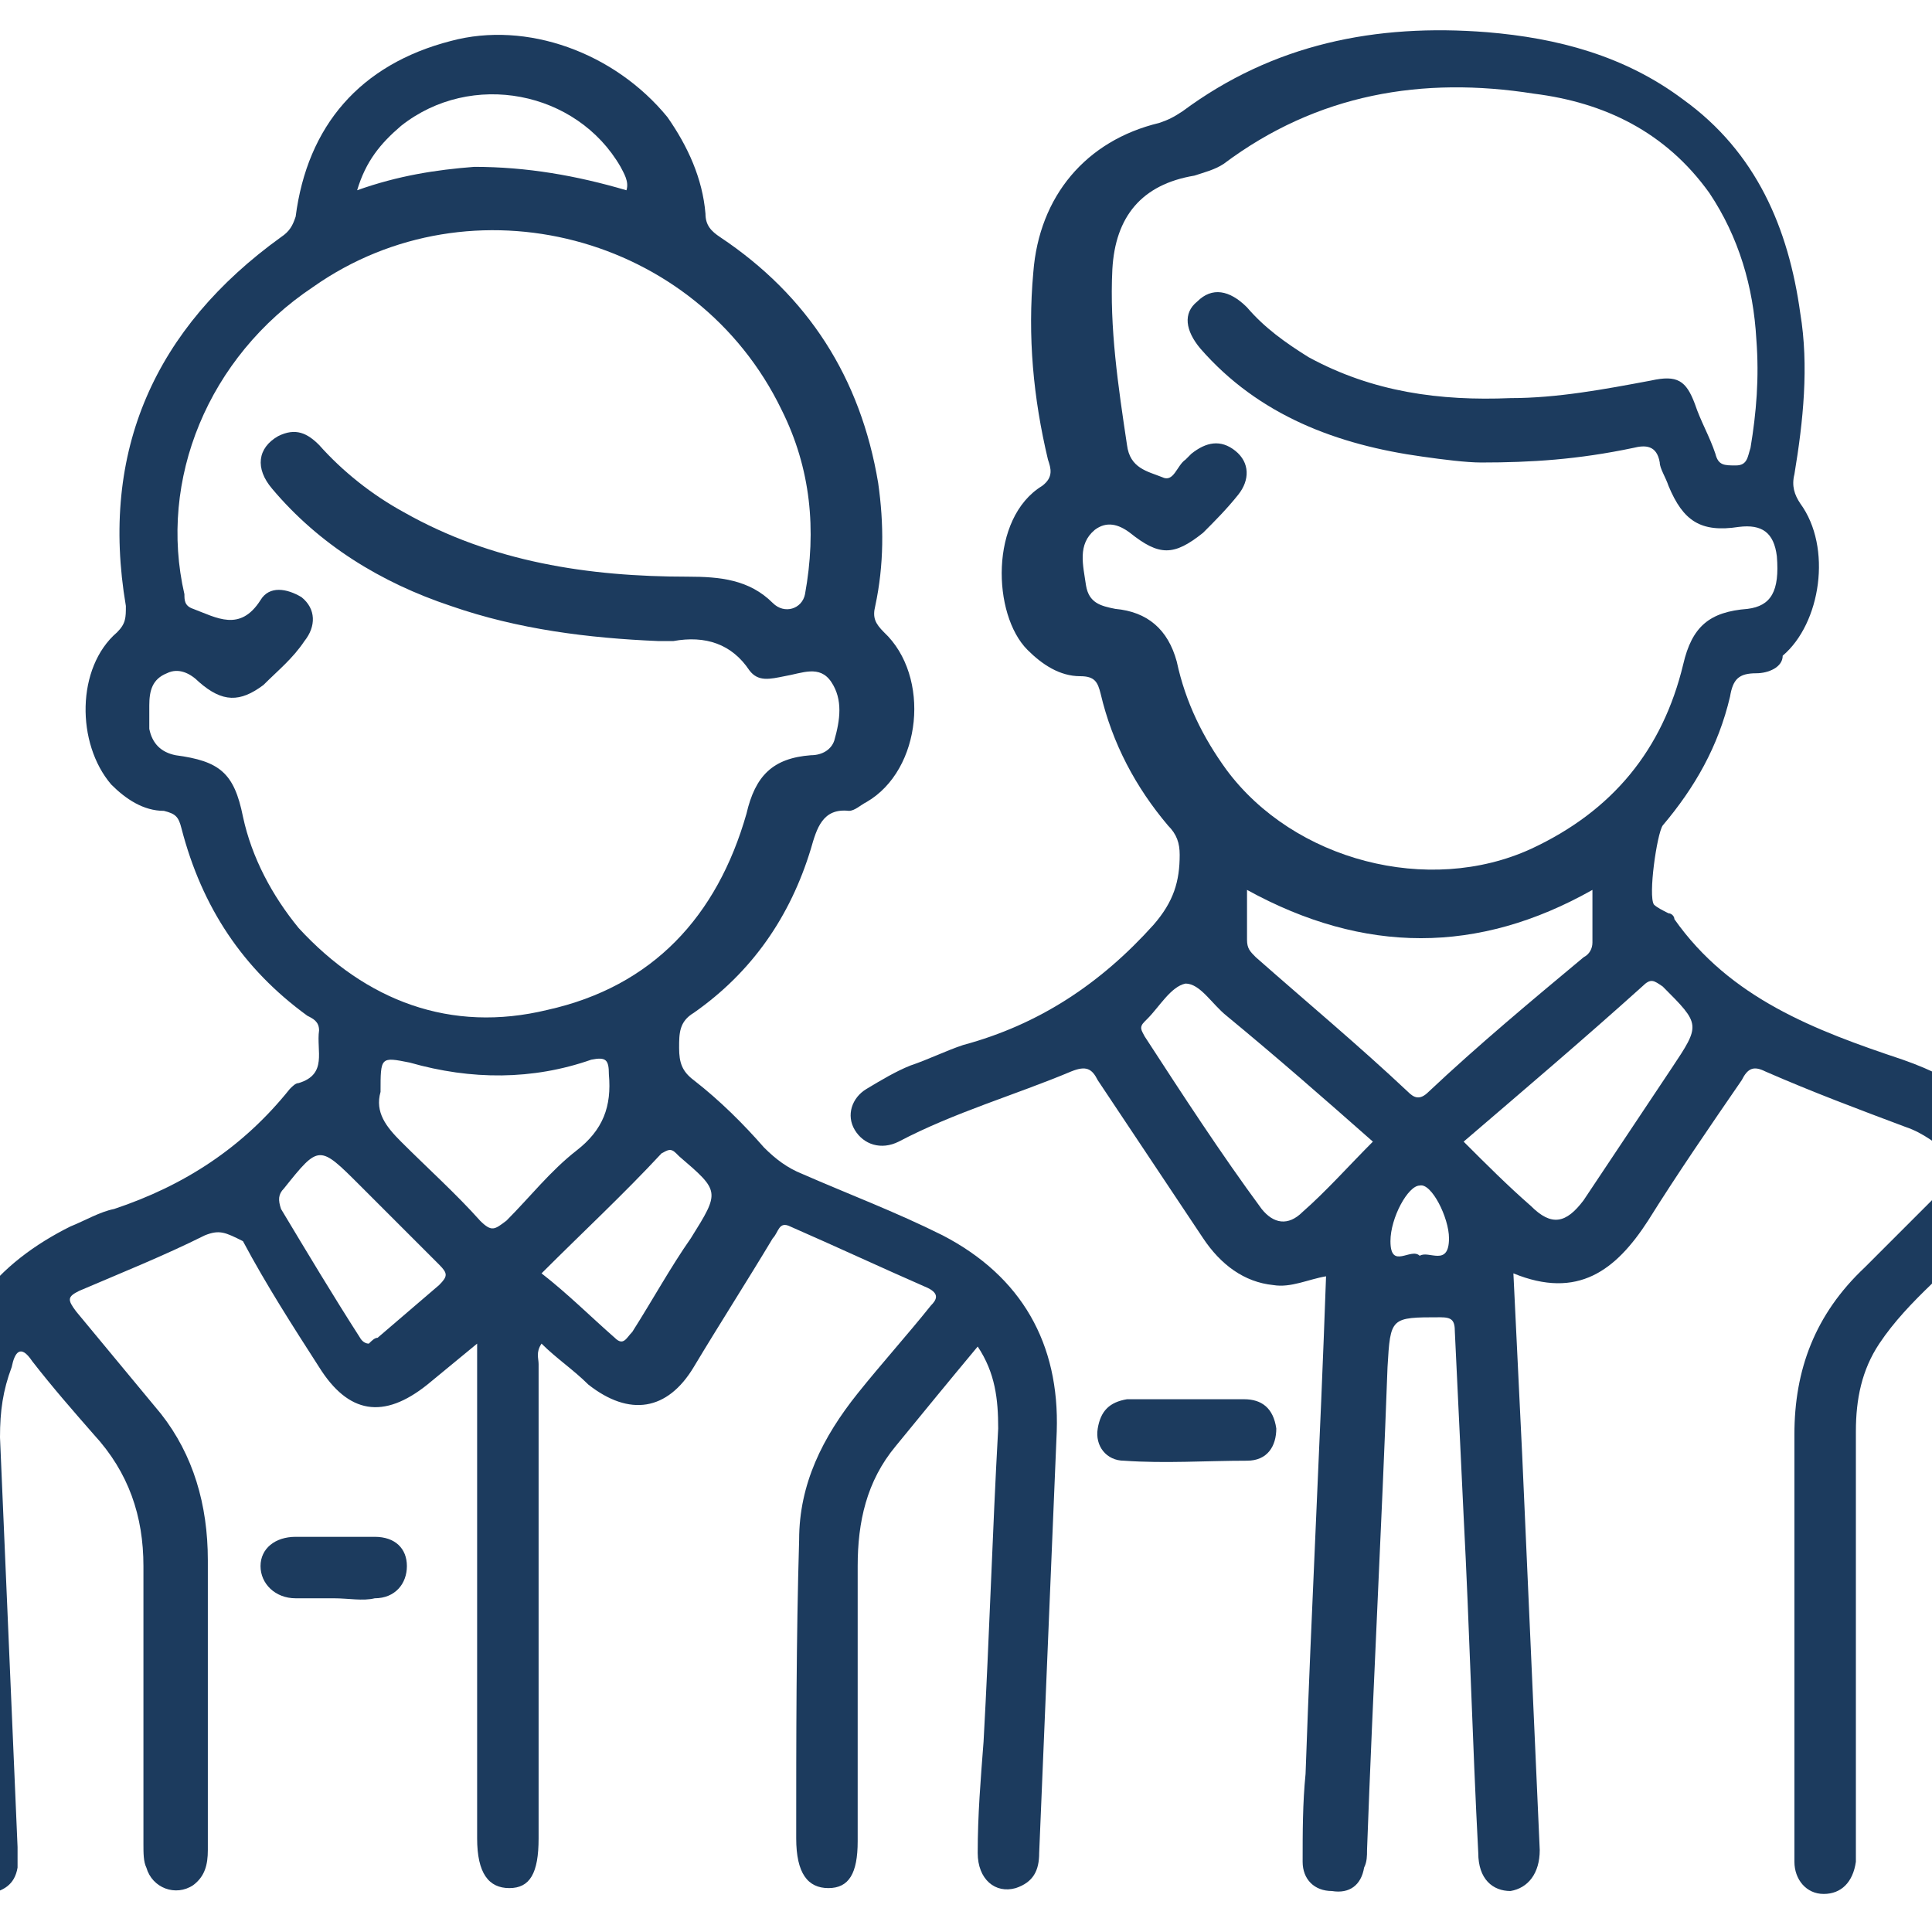
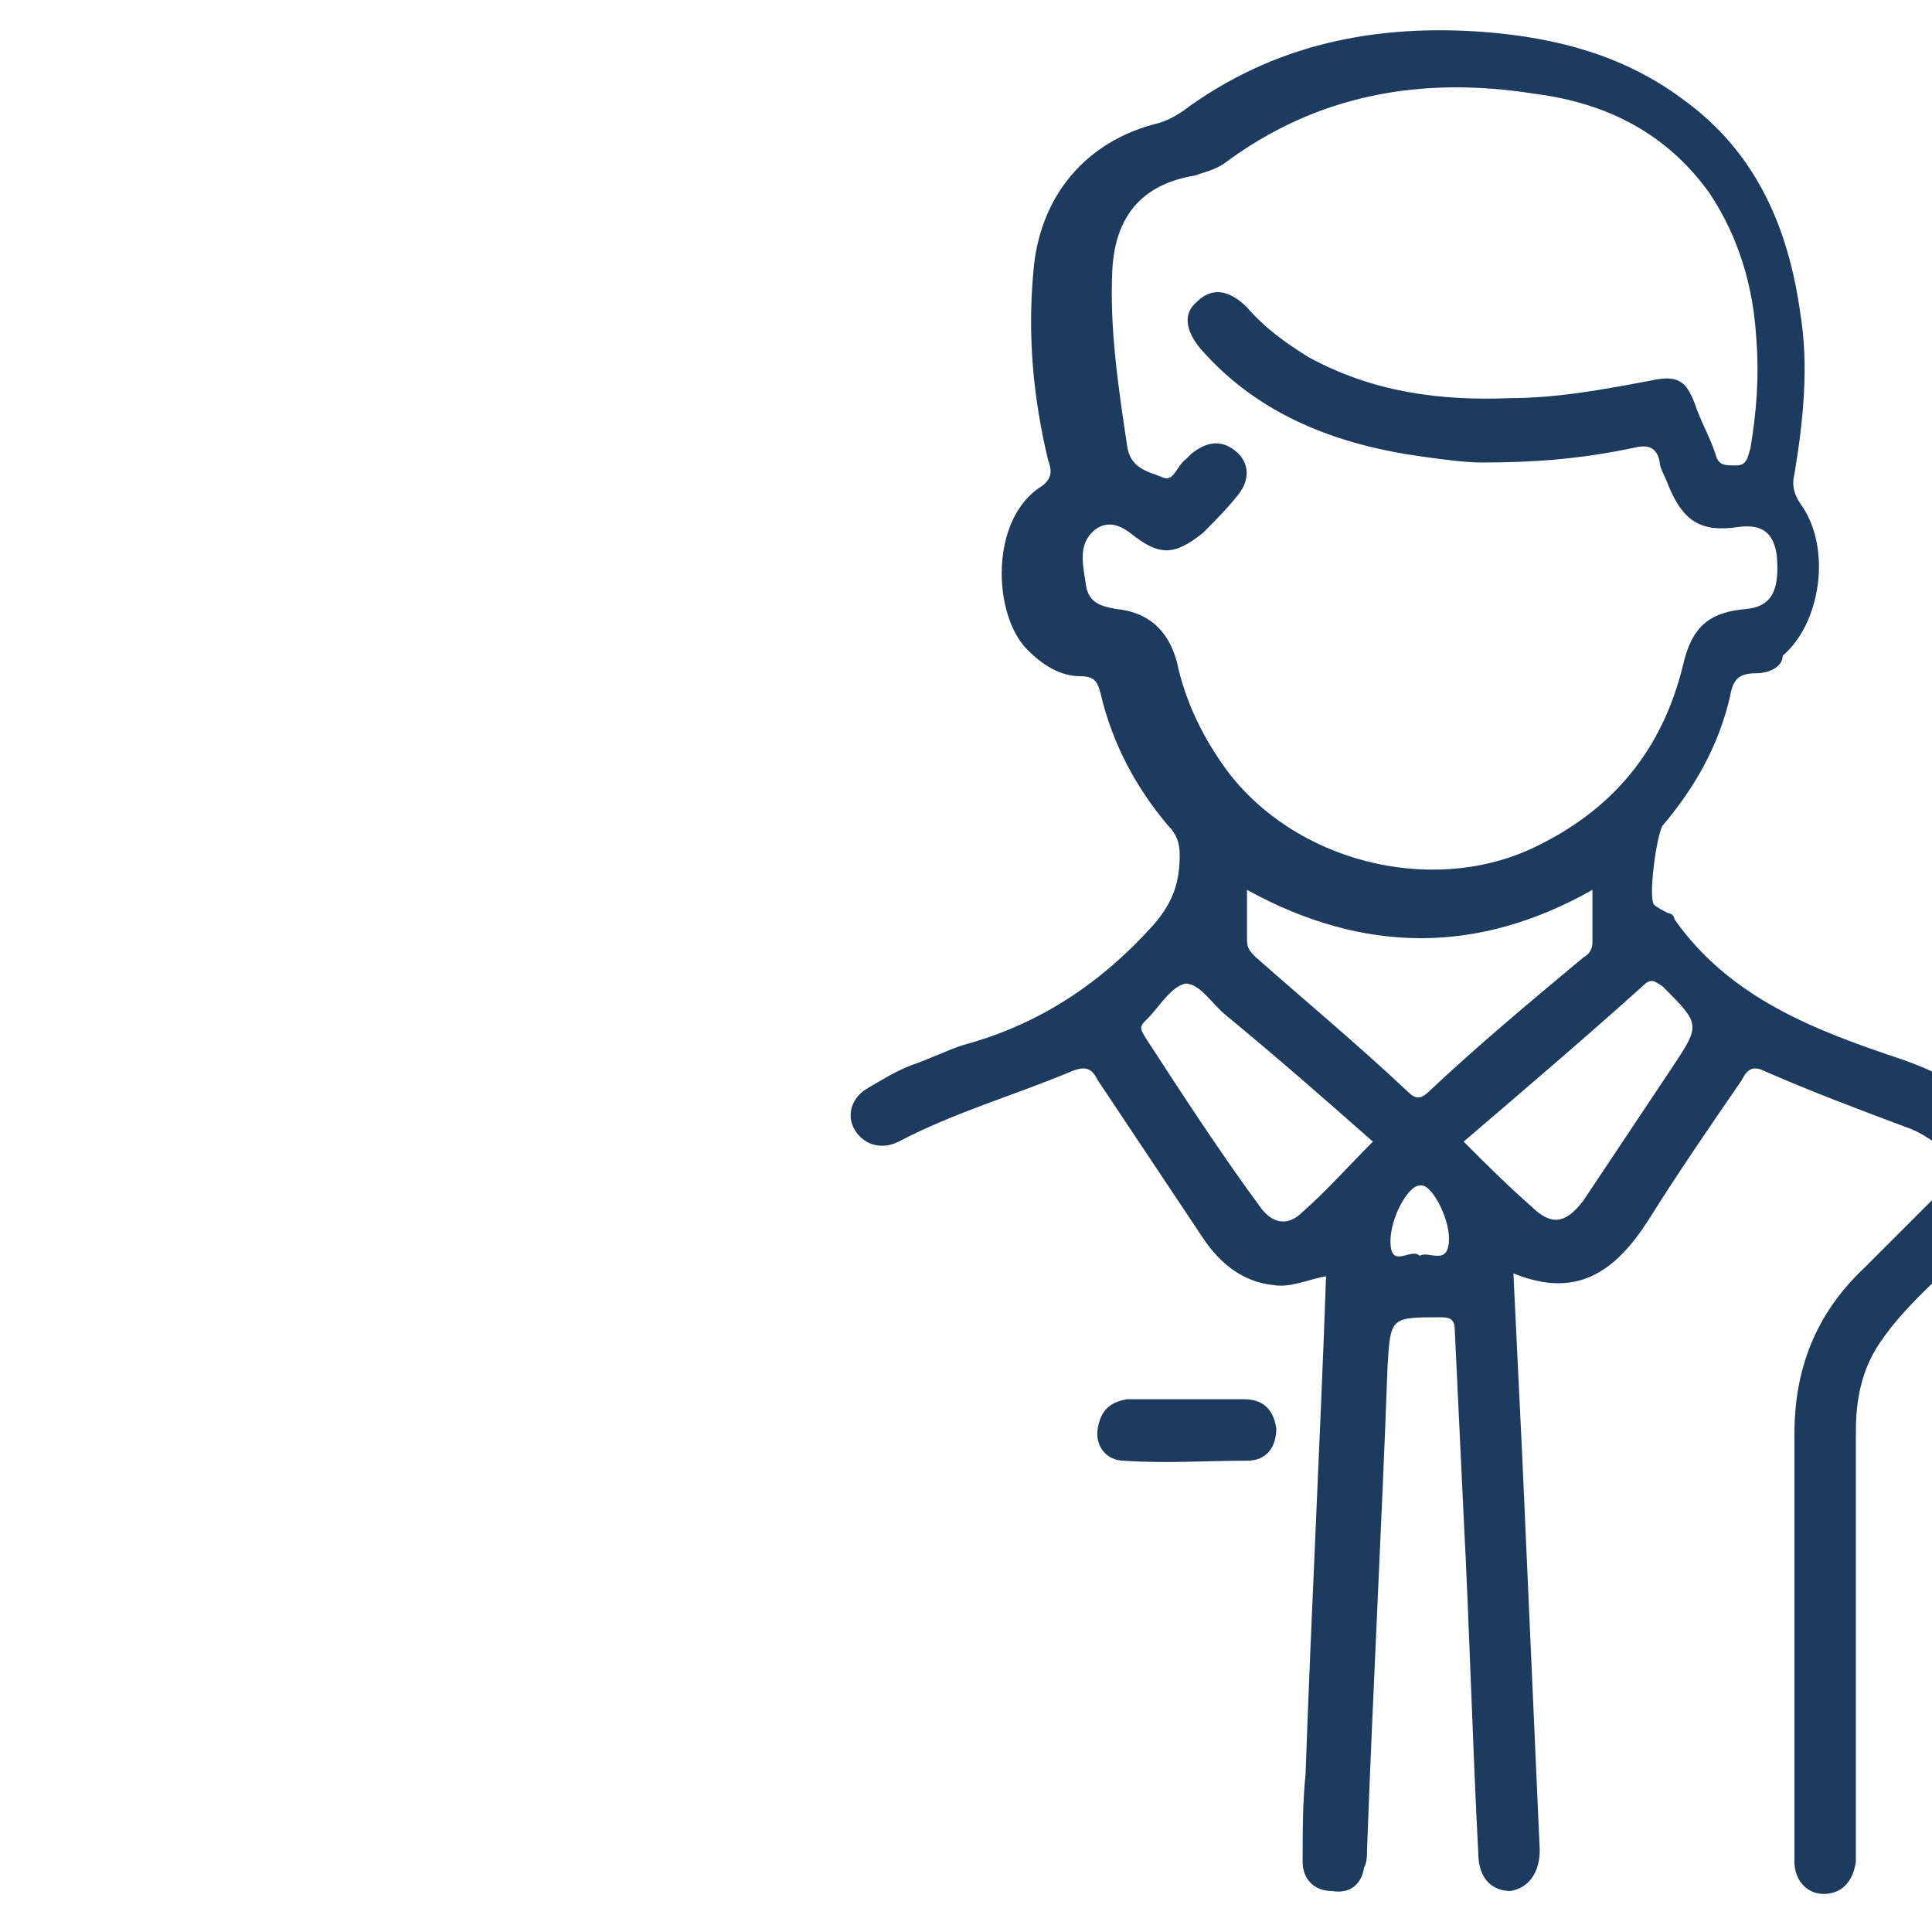
<svg xmlns="http://www.w3.org/2000/svg" version="1.1" id="Layer_1" x="0px" y="0px" viewBox="0 0 66 66" style="enable-background:new 0 0 66 66;" xml:space="preserve">
  <style type="text/css">
	.st0{fill:#1C3B5E;}
</style>
  <g>
-     <path class="st0" d="M-2,47.3c0.4-1,0.7-2,1.3-2.9c0.8-1.1,1.9-1.9,3.1-2.5c0.5-0.2,1-0.5,1.5-0.6c2.4-0.8,4.4-2.1,6-4.1   c0.1-0.1,0.2-0.2,0.3-0.2c1-0.3,0.6-1.1,0.7-1.8c0-0.3-0.2-0.4-0.4-0.5c-2.2-1.6-3.6-3.7-4.3-6.4c-0.1-0.4-0.2-0.5-0.6-0.6   c-0.7,0-1.3-0.4-1.8-0.9c-1.2-1.4-1.2-4,0.2-5.2c0.3-0.3,0.3-0.5,0.3-0.9c-0.9-5.3,1-9.5,5.3-12.6c0.3-0.2,0.4-0.4,0.5-0.7   c0.4-3.1,2.2-5.2,5.3-6c2.6-0.7,5.6,0.4,7.4,2.6c0.7,1,1.2,2.1,1.3,3.3c0,0.4,0.2,0.6,0.5,0.8c3,2,4.8,4.8,5.4,8.4   c0.2,1.4,0.2,2.8-0.1,4.2c-0.1,0.4,0,0.6,0.3,0.9c1.6,1.5,1.3,4.7-0.6,5.8c-0.2,0.1-0.4,0.3-0.6,0.3c-0.9-0.1-1.1,0.6-1.3,1.3   c-0.7,2.3-2,4.2-4,5.6c-0.5,0.3-0.5,0.7-0.5,1.2c0,0.5,0.1,0.8,0.5,1.1c0.9,0.7,1.7,1.5,2.4,2.3c0.4,0.4,0.8,0.7,1.3,0.9   c1.6,0.7,3.2,1.3,4.8,2.1c2.7,1.4,4,3.7,3.9,6.7c-0.2,4.8-0.4,9.6-0.6,14.4c0,0.6-0.2,1-0.8,1.2c-0.7,0.2-1.3-0.3-1.3-1.2   c0-1.3,0.1-2.5,0.2-3.8c0.2-3.6,0.3-7.1,0.5-10.7c0-1-0.1-1.9-0.7-2.8c-1,1.2-1.9,2.3-2.8,3.4c-1,1.2-1.3,2.6-1.3,4.1   c0,3.1,0,6.3,0,9.4c0,1.1-0.3,1.6-1,1.6c-0.7,0-1.1-0.5-1.1-1.7c0-3.4,0-6.8,0.1-10.2c0-1.9,0.8-3.5,2-5c0.8-1,1.7-2,2.5-3   c0.2-0.2,0.3-0.4-0.1-0.6c-1.6-0.7-3.1-1.4-4.7-2.1c-0.4-0.2-0.4,0.2-0.6,0.4c-0.9,1.5-1.8,2.9-2.7,4.4c-0.9,1.5-2.2,1.7-3.6,0.6   c-0.5-0.5-1.1-0.9-1.6-1.4c-0.2,0.3-0.1,0.5-0.1,0.7c0,5.4,0,10.8,0,16.2c0,1.2-0.3,1.7-1,1.7c-0.7,0-1.1-0.5-1.1-1.7   c0-5.6,0-11.2,0-16.9c-0.6,0.5-1.1,0.9-1.7,1.4c-1.5,1.2-2.7,1-3.7-0.6c-0.9-1.4-1.8-2.8-2.6-4.3C7.7,42.1,7.5,42,7,42.2   c-1.4,0.7-2.9,1.3-4.3,1.9c-0.4,0.2-0.4,0.3-0.1,0.7c1,1.2,1.9,2.3,2.9,3.5c1.1,1.4,1.6,3.1,1.6,5c0,3.3,0,6.6,0,9.9   c0,0.5-0.1,0.9-0.5,1.2C6,64.8,5.2,64.5,5,63.8c-0.1-0.2-0.1-0.5-0.1-0.8c0-3.2,0-6.3,0-9.5c0-1.7-0.5-3.2-1.7-4.5   c-0.7-0.8-1.4-1.6-2.1-2.5c-0.4-0.6-0.6-0.3-0.7,0.2c-0.3,0.8-0.4,1.5-0.4,2.4c0.2,4.7,0.4,9.3,0.6,14c0,0.2,0,0.5,0,0.7   c-0.1,0.6-0.5,0.8-1,0.9c-0.5,0-0.9-0.2-1-0.7c-0.1-0.3-0.1-0.7-0.1-1c-0.2-3.6-0.3-7.1-0.5-10.7c0-0.1,0.1-0.3-0.1-0.4   C-2,50.2-2,48.7-2,47.3z M21.4,6.5C21.5,6.5,21.5,6.6,21.4,6.5C21.6,6.5,21.6,6.5,21.4,6.5c0.1-0.3-0.1-0.6-0.2-0.8   c-1.5-2.6-5.1-3.3-7.5-1.4c-0.7,0.6-1.2,1.2-1.5,2.2c1.4-0.5,2.7-0.7,4-0.8C18,5.7,19.7,6,21.4,6.5z M22.5,21.9   c-2.4-0.1-4.8-0.4-7.1-1.2c-2.4-0.8-4.5-2.1-6.1-4c-0.6-0.7-0.5-1.4,0.2-1.8c0.6-0.3,1-0.1,1.4,0.3c0.8,0.9,1.8,1.7,2.9,2.3   c3,1.7,6.3,2.2,9.7,2.2c1.1,0,2.1,0.1,2.9,0.9c0.4,0.4,1,0.2,1.1-0.3c0.4-2.2,0.2-4.3-0.8-6.3C23.8,8,16.1,6,10.7,9.8   c-3.6,2.4-5.3,6.6-4.4,10.5c0,0.2,0,0.4,0.3,0.5c0.8,0.3,1.6,0.8,2.3-0.3c0.3-0.5,0.9-0.4,1.4-0.1c0.5,0.4,0.5,1,0.1,1.5   c-0.4,0.6-0.9,1-1.4,1.5c-0.8,0.6-1.4,0.6-2.2-0.1c-0.3-0.3-0.7-0.5-1.1-0.3c-0.5,0.2-0.6,0.6-0.6,1.1c0,0.3,0,0.5,0,0.8   c0.1,0.5,0.4,0.8,0.9,0.9c1.5,0.2,2,0.6,2.3,2.1c0.3,1.4,1,2.7,1.9,3.8c2.3,2.5,5.2,3.6,8.5,2.8c3.6-0.8,5.8-3.2,6.8-6.7   c0.3-1.3,0.9-1.9,2.2-2c0.4,0,0.7-0.2,0.8-0.5c0.2-0.7,0.3-1.4-0.1-2c-0.4-0.6-1-0.3-1.6-0.2c-0.5,0.1-0.9,0.2-1.2-0.2   C25,22,24.1,21.7,23,21.9C22.9,21.9,22.7,21.9,22.5,21.9z M13,37.3c-0.2,0.7,0.2,1.2,0.7,1.7c0.9,0.9,1.9,1.8,2.7,2.7   c0.4,0.4,0.5,0.3,0.9,0c0.8-0.8,1.5-1.7,2.4-2.4c0.9-0.7,1.2-1.5,1.1-2.6c0-0.5-0.1-0.6-0.6-0.5c-2,0.7-4.1,0.7-6.2,0.1   C13,36.1,13,36.1,13,37.3z M12.6,45.9c0.1-0.1,0.2-0.2,0.3-0.2c0.7-0.6,1.4-1.2,2.1-1.8c0.3-0.3,0.3-0.4,0-0.7   c-0.9-0.9-1.8-1.8-2.7-2.7c-1.4-1.4-1.4-1.4-2.6,0.1c-0.2,0.2-0.2,0.4-0.1,0.7c0.9,1.5,1.8,3,2.7,4.4   C12.3,45.7,12.4,45.9,12.6,45.9z M18.5,43.5c0.9,0.7,1.7,1.5,2.5,2.2c0.3,0.3,0.4,0,0.6-0.2c0.7-1.1,1.3-2.2,2-3.2   c1-1.6,1-1.6-0.4-2.8c0,0-0.1-0.1-0.1-0.1c-0.2-0.2-0.3-0.1-0.5,0C21.3,40.8,19.9,42.1,18.5,43.5z" />
    <path class="st0" d="M51.7,43.5c0.1,2.1,0.2,4.1,0.3,6.2c0.2,4.5,0.4,9,0.6,13.5c0,0.8-0.4,1.3-1,1.4c-0.6,0-1.1-0.4-1.1-1.3   c-0.2-3.8-0.3-7.7-0.5-11.5c-0.1-2.1-0.2-4.2-0.3-6.3c0-0.4-0.1-0.5-0.5-0.5c-1.7,0-1.7,0-1.8,1.7c-0.2,5.5-0.5,11-0.7,16.5   c0,0.2,0,0.4-0.1,0.6c-0.1,0.6-0.5,0.9-1.1,0.8c-0.6,0-1-0.4-1-1c0-1,0-2,0.1-3c0.2-5.7,0.5-11.3,0.7-17c-0.6,0.1-1.2,0.4-1.8,0.3   c-1-0.1-1.8-0.7-2.4-1.6c-1.2-1.8-2.4-3.6-3.6-5.4c-0.2-0.4-0.4-0.5-0.9-0.3c-1.9,0.8-4,1.4-5.9,2.4c-0.6,0.3-1.2,0.1-1.5-0.4   c-0.3-0.5-0.1-1.1,0.4-1.4c0.5-0.3,1-0.6,1.5-0.8c0.6-0.2,1.2-0.5,1.8-0.7c2.6-0.7,4.7-2.1,6.5-4.1c0.7-0.8,0.9-1.5,0.9-2.4   c0-0.4-0.1-0.7-0.4-1c-1.1-1.3-1.9-2.8-2.3-4.5c-0.1-0.4-0.2-0.6-0.7-0.6c-0.7,0-1.3-0.4-1.8-0.9c-1.2-1.2-1.3-4.5,0.5-5.6   c0.4-0.3,0.3-0.6,0.2-0.9c-0.5-2.1-0.7-4.2-0.5-6.4c0.2-2.6,1.8-4.5,4.3-5.1c0.3-0.1,0.5-0.2,0.8-0.4c3.1-2.3,6.6-3,10.4-2.7   c2.4,0.2,4.7,0.8,6.7,2.3c2.5,1.8,3.6,4.4,4,7.3c0.3,1.8,0.1,3.7-0.2,5.5c-0.1,0.4,0,0.7,0.2,1c1.1,1.5,0.7,4.1-0.6,5.2   C60.9,22.8,60.4,23,60,23c-0.6,0-0.8,0.2-0.9,0.8c-0.4,1.7-1.2,3.1-2.3,4.4c-0.2,0.3-0.5,2.4-0.3,2.7c0.1,0.1,0.3,0.2,0.5,0.3   c0.1,0,0.2,0.1,0.2,0.2c1.9,2.7,4.8,3.8,7.8,4.8c2,0.7,3.6,1.8,4.5,3.7c0.6,1.1,0.8,2.4,0.8,3.6c-0.3,6.7-0.5,13.3-0.8,20   c0,0.8-0.5,1.2-1.1,1.2c-0.6,0-1-0.5-1-1.4c0.2-3.8,0.3-7.6,0.5-11.4c0.1-2.8,0.2-5.6,0.3-8.4c0-0.5,0-1-0.2-1.6   c-1.3,1.4-2.8,2.5-3.8,4c-0.6,0.9-0.8,1.9-0.8,3c0,4.7,0,9.4,0,14.1c0,0.2,0,0.4,0,0.6c-0.1,0.7-0.5,1.1-1.1,1.1   c-0.6,0-1-0.5-1-1.1c0-1.3,0-2.6,0-3.9c0-3.6,0-7.1,0-10.7c0-2.2,0.7-4.1,2.4-5.7c1-1,2-2,3-3c0.3-0.3,0.3-0.5,0-0.8   c-0.5-0.4-1-0.8-1.6-1c-1.6-0.6-3.2-1.2-4.8-1.9c-0.4-0.2-0.6-0.1-0.8,0.3c-1.1,1.6-2.2,3.2-3.2,4.8C55.2,43.4,53.9,44.4,51.7,43.5   z M50.6,15.8c-0.5,0-1.3-0.1-2-0.2c-2.9-0.4-5.6-1.4-7.6-3.7c-0.5-0.6-0.6-1.2-0.1-1.6c0.5-0.5,1.1-0.4,1.7,0.2   c0.6,0.7,1.3,1.2,2.1,1.7c2.2,1.2,4.5,1.5,6.9,1.4c1.6,0,3.2-0.3,4.8-0.6c0.9-0.2,1.2,0,1.5,0.8c0.2,0.6,0.5,1.1,0.7,1.7   c0.1,0.4,0.3,0.4,0.7,0.4c0.4,0,0.4-0.3,0.5-0.6c0.2-1.2,0.3-2.4,0.2-3.7c-0.1-1.8-0.6-3.5-1.6-5c-1.5-2.1-3.6-3.1-6-3.4   c-3.8-0.6-7.4,0-10.6,2.4c-0.3,0.2-0.7,0.3-1,0.4c-1.8,0.3-2.7,1.4-2.8,3.2c-0.1,2,0.2,4,0.5,6c0.1,0.8,0.7,0.9,1.2,1.1   c0.4,0.2,0.5-0.4,0.8-0.6c0.1-0.1,0.2-0.2,0.2-0.2c0.5-0.4,1-0.5,1.5-0.1c0.5,0.4,0.5,1,0.1,1.5c-0.4,0.5-0.8,0.9-1.2,1.3   c-1,0.8-1.5,0.8-2.5,0c-0.4-0.3-0.8-0.4-1.2-0.1c-0.6,0.5-0.4,1.2-0.3,1.9c0.1,0.6,0.5,0.7,1,0.8c1.1,0.1,1.8,0.7,2.1,1.8   c0.3,1.4,0.9,2.6,1.7,3.7c2.3,3.1,6.9,4.3,10.4,2.7c2.8-1.3,4.5-3.4,5.2-6.3c0.3-1.3,0.9-1.8,2.2-1.9c0.8-0.1,1.1-0.6,1-1.8   c-0.1-0.8-0.5-1.1-1.3-1c-1.3,0.2-1.9-0.2-2.4-1.4c-0.1-0.3-0.3-0.6-0.3-0.8c-0.1-0.6-0.5-0.6-0.9-0.5   C53.9,15.7,52.3,15.8,50.6,15.8z M42.6,30.4c0,0.6,0,1.2,0,1.7c0,0.3,0.1,0.4,0.3,0.6c1.7,1.5,3.5,3,5.2,4.6c0.2,0.2,0.4,0.3,0.7,0   c1.7-1.6,3.5-3.1,5.3-4.6c0.2-0.1,0.3-0.3,0.3-0.5c0-0.6,0-1.1,0-1.8C50.5,32.6,46.6,32.6,42.6,30.4z M50,39   c0.8,0.8,1.5,1.5,2.3,2.2c0.7,0.7,1.2,0.6,1.8-0.2c1-1.5,2-3,3-4.5c1-1.5,1-1.5-0.3-2.8c-0.3-0.2-0.4-0.3-0.7,0   C54.1,35.5,52.1,37.2,50,39z M46.9,39c-1.7-1.5-3.3-2.9-5-4.3c-0.5-0.4-0.9-1.1-1.4-1.1c-0.5,0.1-0.9,0.8-1.3,1.2   c0,0-0.1,0.1-0.1,0.1c-0.2,0.2-0.1,0.3,0,0.5c1.3,2,2.6,4,4,5.9c0.4,0.5,0.9,0.6,1.4,0.1C45.3,40.7,46.1,39.8,46.9,39z M48.5,42.9   c0.3-0.2,1,0.4,1-0.6c0-0.7-0.6-1.9-1-1.8c-0.4,0-1,1.1-1,1.9C47.5,43.4,48.2,42.6,48.5,42.9z" />
    <path class="st0" d="M40.6,47.8c0.6,0,1.3,0,1.9,0c0.6,0,1,0.3,1.1,1c0,0.6-0.3,1.1-1,1.1c-1.4,0-2.8,0.1-4.2,0   c-0.6,0-1-0.5-0.9-1.1c0.1-0.6,0.4-0.9,1-1C39.3,47.8,39.9,47.8,40.6,47.8C40.6,47.8,40.6,47.8,40.6,47.8z" />
-     <path class="st0" d="M11.4,54.6c-0.4,0-0.9,0-1.3,0c-0.7,0-1.2-0.5-1.2-1.1c0-0.6,0.5-1,1.2-1c0.9,0,1.8,0,2.7,0   c0.7,0,1.1,0.4,1.1,1c0,0.6-0.4,1.1-1.1,1.1C12.4,54.7,11.9,54.6,11.4,54.6z" />
  </g>
</svg>